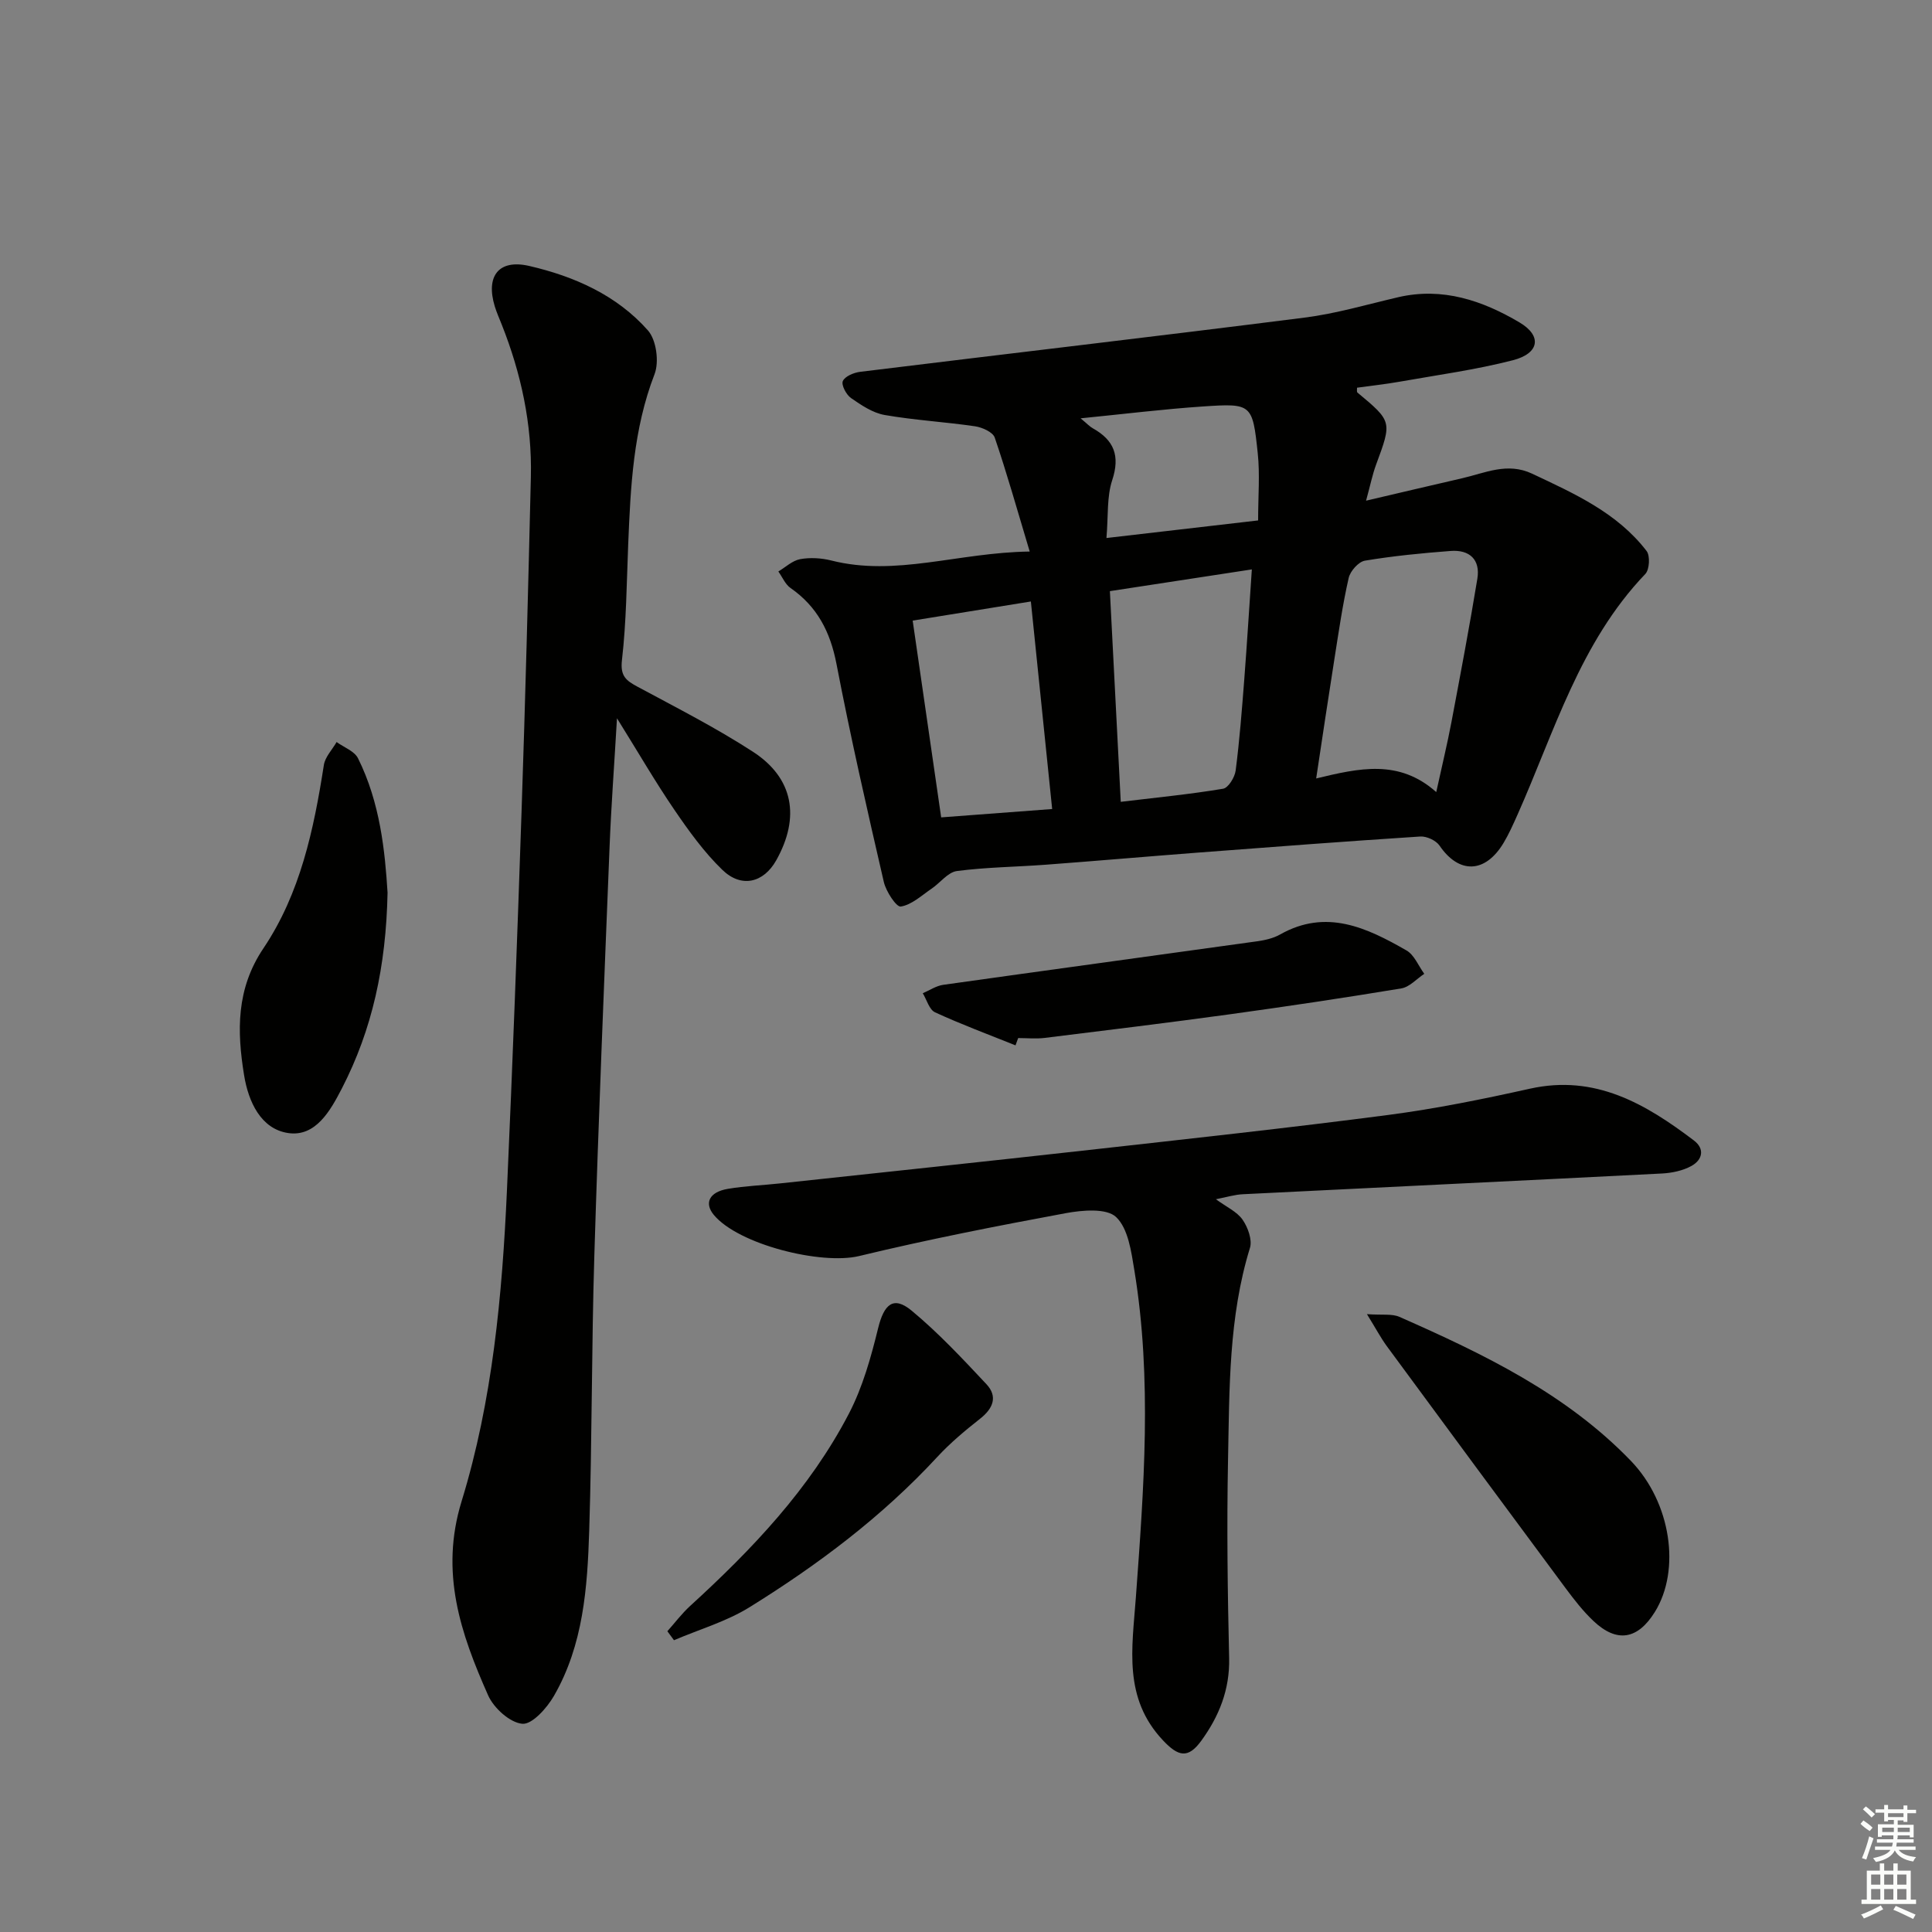
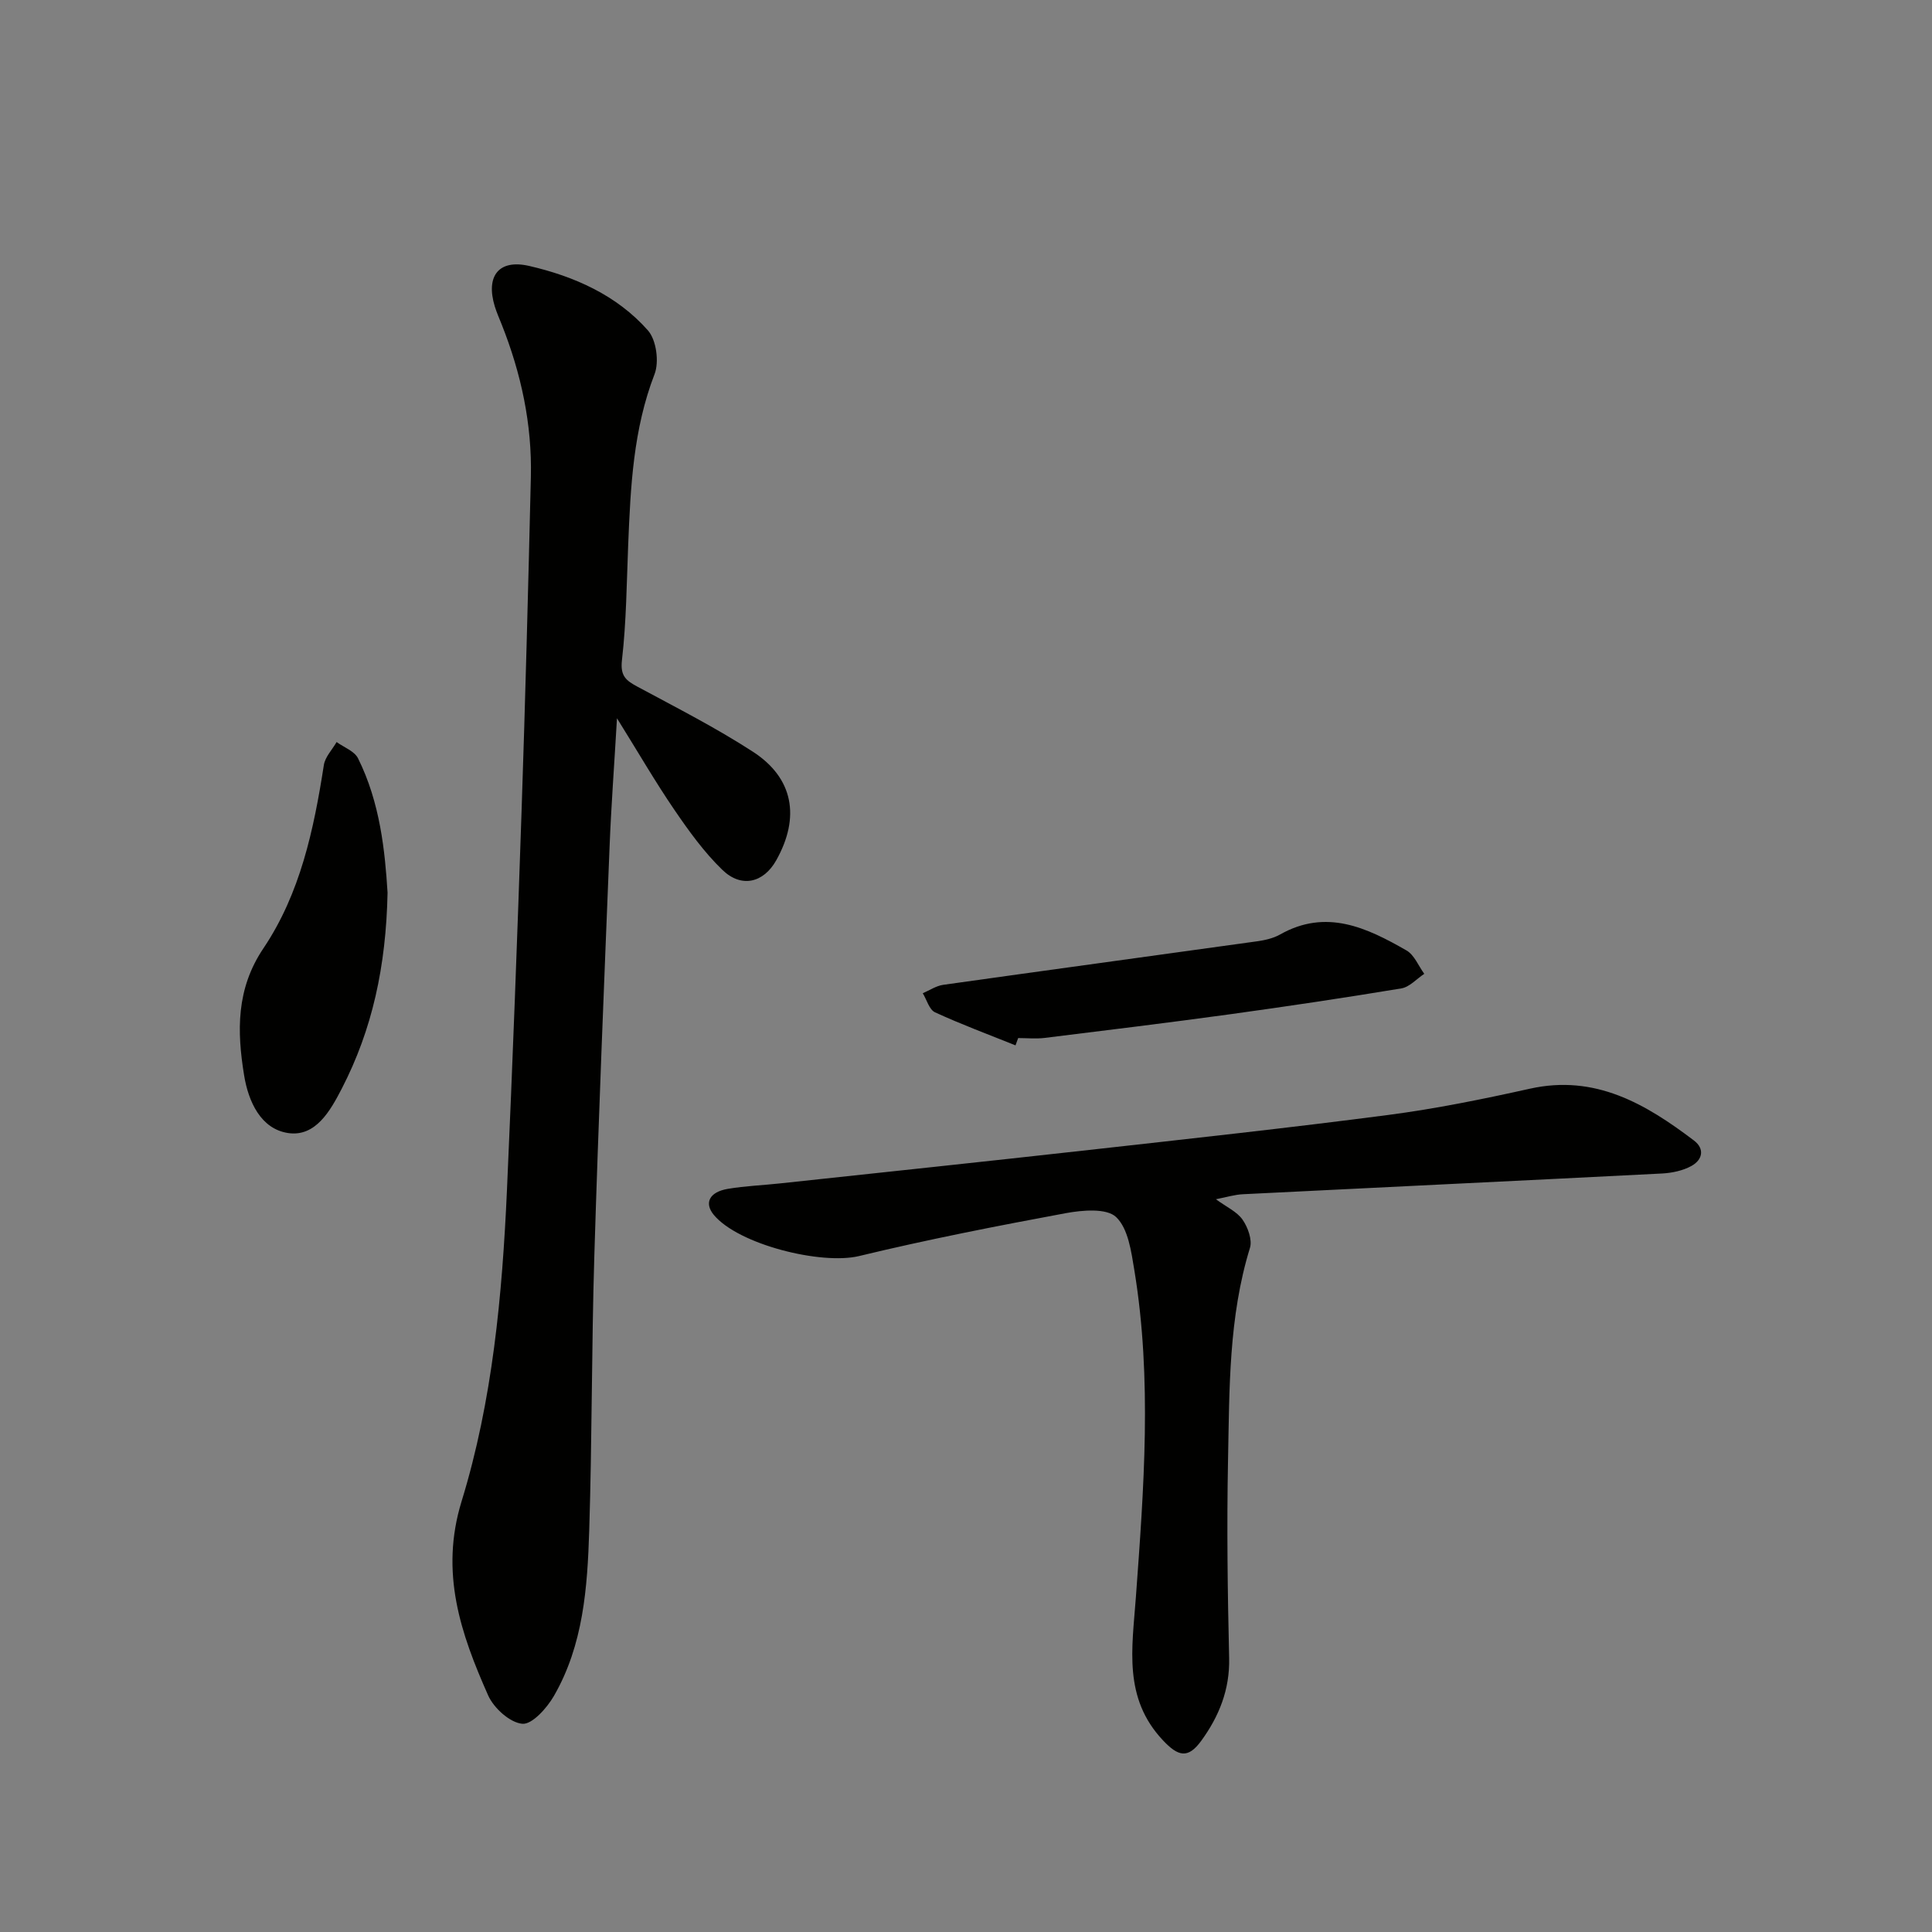
<svg xmlns="http://www.w3.org/2000/svg" enable-background="new 0 0 400 400" viewBox="0 0 400 400">
  <rect x="0" y="0" width="400" height="400" fill="#808080" stroke="none" />
  <g fill="#010100">
-     <path d="m213.19 114.19c-2.65-8.82-4.74-16.28-7.24-23.59-.39-1.14-2.59-2.12-4.07-2.34-6.22-.91-12.53-1.26-18.72-2.34-2.47-.43-4.84-2.03-6.97-3.51-.99-.69-2.05-2.72-1.69-3.52.45-.99 2.28-1.75 3.6-1.91 30.66-3.77 61.34-7.33 91.98-11.22 6.55-.83 12.97-2.73 19.42-4.23 9.18-2.13 17.46.71 25.09 5.22 4.73 2.79 4.12 6.42-1.35 7.83-7.68 1.98-15.59 3.05-23.42 4.44-2.93.52-5.9.84-8.86 1.25.02.4-.09.86.08 1 7.2 6 7.17 5.99 3.85 14.97-.74 2.01-1.16 4.13-2.06 7.42 7.12-1.66 13.49-3.18 19.88-4.64 4.77-1.09 9.35-3.37 14.5-.95 8.76 4.13 17.61 8.08 23.7 16.01.76.99.6 3.85-.26 4.75-13.56 14.16-18.82 32.68-26.5 49.92-.88 1.96-1.76 3.95-2.86 5.78-3.82 6.34-9.24 6.44-13.26.53-.73-1.06-2.66-1.95-3.97-1.87-15.43 1-30.84 2.17-46.26 3.35-10.44.8-20.87 1.71-31.3 2.49-6.13.46-12.31.51-18.39 1.31-1.88.25-3.46 2.46-5.25 3.66-2.06 1.4-4.1 3.33-6.36 3.69-.91.15-3.05-3.11-3.51-5.07-3.47-15.02-6.9-30.05-9.81-45.18-1.28-6.62-3.97-11.85-9.51-15.7-1.1-.77-1.69-2.26-2.52-3.42 1.49-.89 2.9-2.25 4.5-2.55 2.07-.38 4.39-.24 6.44.27 13.39 3.4 26.22-1.65 41.1-1.85zm84.17 49.8c1.25-5.7 2.3-10.03 3.13-14.41 1.87-9.91 3.75-19.81 5.38-29.76.65-3.96-1.62-6.05-5.53-5.75-5.94.45-11.88 1.03-17.75 2.01-1.32.22-3.04 2.16-3.36 3.58-1.25 5.48-2.05 11.06-2.93 16.62-1.28 8.08-2.48 16.17-3.8 24.89 8.94-2.15 17.13-4.04 24.86 2.82zm-38.18-46.1c-10.17 1.56-19.57 2.99-29.39 4.5.76 14.72 1.49 28.92 2.25 43.62 7.48-.9 14.37-1.57 21.18-2.71 1.09-.18 2.43-2.37 2.61-3.77.81-6.25 1.29-12.54 1.78-18.83.57-7.41 1.02-14.83 1.57-22.81zm-70.22 10.6c1.99 13.75 3.91 26.99 5.9 40.74 7.85-.59 15.22-1.14 22.98-1.73-1.49-14.51-2.92-28.46-4.41-42.97-8.2 1.33-15.97 2.59-24.47 3.96zm71.52-20.74c0-5.04.39-9.53-.08-13.93-1.07-10.19-1.25-10.34-11.29-9.67-8.17.55-16.32 1.56-25.38 2.46 1.34 1.11 1.87 1.7 2.52 2.06 4.4 2.46 5.69 5.69 4.02 10.75-1.14 3.45-.8 7.4-1.19 11.97 10.86-1.26 20.81-2.41 31.4-3.64z" />
    <path d="m127.74 148.71c-.57 9.78-1.2 18.15-1.53 26.52-1.13 28.25-2.3 56.5-3.16 84.76-.58 18.97-.46 37.96-1.06 56.92-.37 11.79-1.22 23.67-7.31 34.22-1.44 2.5-4.51 5.94-6.54 5.76-2.57-.23-5.91-3.25-7.08-5.89-5.67-12.77-10.04-25.4-5.49-40.18 6.41-20.85 8.41-42.65 9.39-64.43 1.17-26.09 2.14-52.19 3.02-78.29.78-23.11 1.38-46.23 1.93-69.35.26-10.94-2.02-21.45-6.05-31.6-.49-1.23-1.03-2.45-1.42-3.71-1.92-6.3.83-9.83 7.12-8.38 9.35 2.16 18.13 6.05 24.58 13.34 1.75 1.97 2.36 6.51 1.38 9.06-4.42 11.44-4.97 23.32-5.46 35.29-.32 7.98-.38 15.99-1.29 23.91-.39 3.35.88 4.26 3.28 5.55 8.03 4.32 16.19 8.47 23.82 13.42 8.42 5.45 9.84 13.58 4.84 22.49-2.61 4.65-7.2 5.81-11.16 1.97-3.78-3.65-6.93-8.04-9.91-12.4-3.93-5.75-7.41-11.77-11.9-18.98z" />
    <path d="m251.74 248.29c2.2 1.61 4.36 2.57 5.52 4.23 1.1 1.58 2.04 4.17 1.53 5.84-4.43 14.37-4.24 29.2-4.54 43.95-.27 13.65-.09 27.32.23 40.98.15 6.54-2.1 12.08-5.78 17.13-2.73 3.75-4.76 3.26-7.92-.1-8.27-8.78-6.38-19.06-5.61-29.61 1.65-22.54 3.39-45.16-.31-67.69-.64-3.88-1.27-8.65-3.78-11.04-1.98-1.88-6.98-1.44-10.41-.81-14.33 2.66-28.64 5.46-42.8 8.88-7.8 1.88-25-2.37-30.1-8.54-2.01-2.44-.92-4.72 2.92-5.37 3.6-.61 7.28-.74 10.91-1.14 21.31-2.29 42.63-4.54 63.93-6.92 20.64-2.31 41.29-4.55 61.89-7.24 9.85-1.29 19.63-3.28 29.34-5.44 13.5-3 23.92 3.13 33.93 10.71 2.35 1.78 1.75 4.04-.48 5.28-1.79.99-4.04 1.46-6.12 1.57-28.9 1.48-57.8 2.84-86.7 4.29-1.73.07-3.42.61-5.65 1.04z" />
-     <path d="m283.01 272.08c3.17.23 5.17-.12 6.72.56 17.39 7.67 34.5 15.88 47.94 29.83 8.32 8.63 10.34 22.59 4.95 31.27-3.55 5.71-7.84 6.45-12.67 1.91-2.16-2.03-4.02-4.43-5.8-6.82-12.38-16.68-24.72-33.4-37.03-50.13-1.21-1.65-2.19-3.51-4.11-6.62z" />
+     <path d="m283.01 272.08z" />
    <path d="m80.24 184.82c-.31 15.3-3.18 28.35-9.46 40.53-2.39 4.63-5.45 10.1-11.16 9.23-5.61-.86-8.19-6.47-9.08-11.95-1.49-9.12-1.66-17.88 3.99-26.28 7.64-11.36 10.44-24.59 12.52-37.95.26-1.69 1.73-3.18 2.64-4.77 1.51 1.1 3.68 1.87 4.43 3.36 4.6 9.23 5.59 19.31 6.12 27.83z" />
    <path d="m210.25 216.43c-5.57-2.24-11.21-4.33-16.66-6.84-1.2-.55-1.71-2.59-2.54-3.95 1.4-.6 2.76-1.53 4.22-1.74 21.65-3.05 43.32-5.99 64.97-9.01 1.63-.23 3.35-.61 4.76-1.4 9.58-5.43 17.99-1.42 26.2 3.29 1.62.93 2.47 3.19 3.68 4.84-1.58 1.04-3.05 2.74-4.76 3.02-11.76 1.95-23.56 3.71-35.37 5.34-12.81 1.76-25.64 3.33-38.47 4.91-1.8.22-3.65.03-5.48.03-.18.51-.36 1.01-.55 1.51z" />
-     <path d="m138.17 337.73c1.57-1.76 3-3.67 4.73-5.25 12.84-11.72 24.77-24.26 32.86-39.81 2.85-5.48 4.57-11.66 6.05-17.7 1.22-4.95 3.16-6.72 6.89-3.65 5.57 4.61 10.56 9.96 15.52 15.25 2.39 2.55 1.42 5.02-1.29 7.15-3.11 2.45-6.2 5.03-8.88 7.93-11.39 12.33-24.68 22.3-38.84 31.09-4.79 2.98-10.42 4.6-15.67 6.85-.46-.61-.91-1.23-1.37-1.86z" />
  </g>
-   <path d="m385.2 377.6.6-.7c.6.4 1.3.9 1.9 1.5l-.6.7c-.8-.5-1.4-1-1.9-1.5zm.3 7.1c.6-1.4 1.1-2.9 1.5-4.5.3.1.6.3.9.4-.5 1.4-1 2.9-1.5 4.4zm.2-10.1.6-.6c.7.5 1.3 1.1 1.9 1.6l-.7.7c-.6-.6-1.2-1.2-1.8-1.7zm8.4-.8h.8v.9h1.8v.7h-1.8v1.8h-.8v-.3h-1.2v.9h3.3v2.6h-.8v-.4h-2.5c0 .3 0 .6-.1.8h3.4v.7h-3.5c0 .3-.1.6-.1.8h4v.7h-3.5c.7.9 1.9 1.3 3.6 1.5-.2.2-.4.5-.6.9-1.9-.3-3.2-1.1-3.8-2.3-.5 1.1-1.8 2-3.9 2.4-.2-.3-.4-.5-.6-.8 1.9-.4 3.1-.9 3.6-1.7h-3.2v-.7h3.5c.1-.2.1-.5.2-.8h-3.3v-.7h3.4c0-.2 0-.5 0-.8h-2.4v.3h-.8v-2.6h3.3v-.9h-1.2v.3h-.8v-1.8h-1.8v-.7h1.8v-.9h.8v.9h3.2zm-4.4 5.5h2.4c0-.3 0-.6 0-.9h-2.4zm1.2-3.1h3.2v-.8h-3.2zm4.4 2.2h-2.4v.9h2.5v-.9z" fill="#fbfcfa" />
-   <path d="m389.2 385.8h.9v1.5h1.9v-1.5h.9v1.5h2.7v6h1.1v.9h-11.3v-.9h1.1v-6h2.7zm.2 8.7.5.8c-1.2.6-2.5 1.3-4 1.9-.2-.3-.3-.6-.6-.8 1.6-.6 3-1.3 4.1-1.9zm-2-4.3h1.9v-2.1h-1.9zm0 3.1h1.9v-2.2h-1.9zm2.7-3.1h1.9v-2.1h-1.9zm0 3.1h1.9v-2.2h-1.9zm2.4 1.3c1.4.6 2.7 1.2 4.1 1.8l-.5.9c-1.5-.7-2.8-1.4-4.1-1.9zm2.2-6.5h-1.9v2.1h1.9zm-1.9 5.2h1.9v-2.2h-1.9z" fill="#fbfcfa" />
</svg>